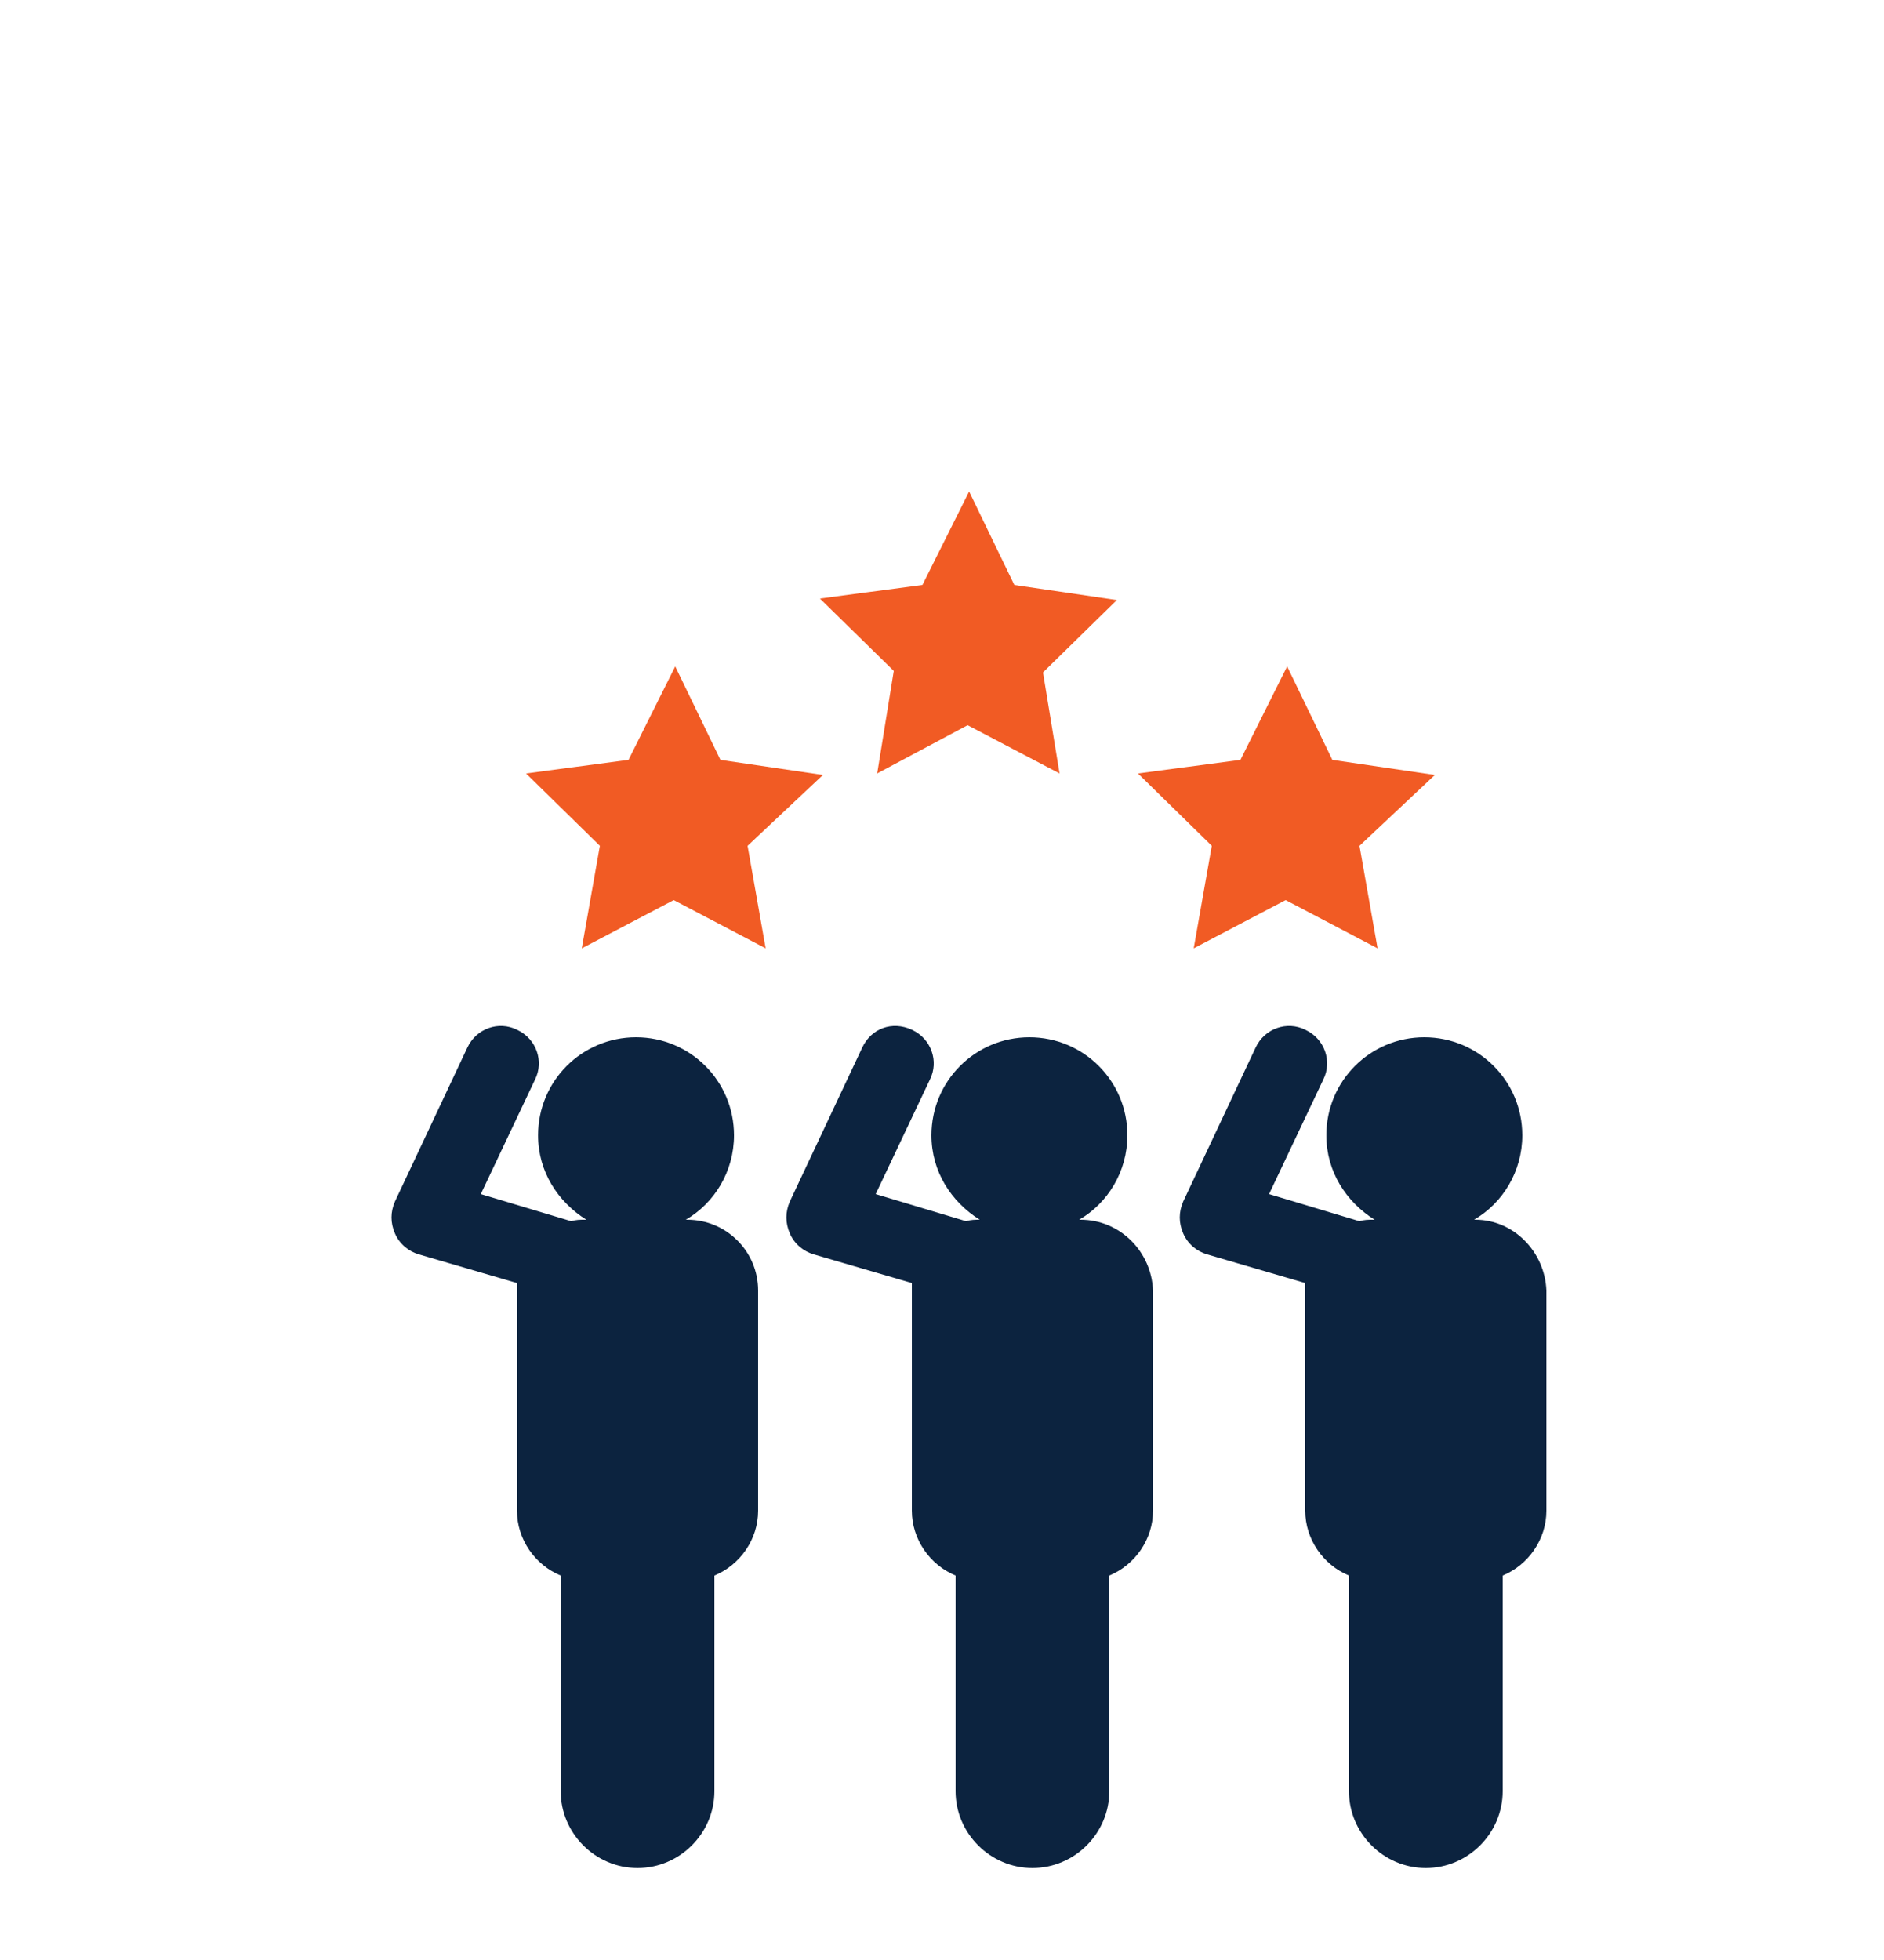
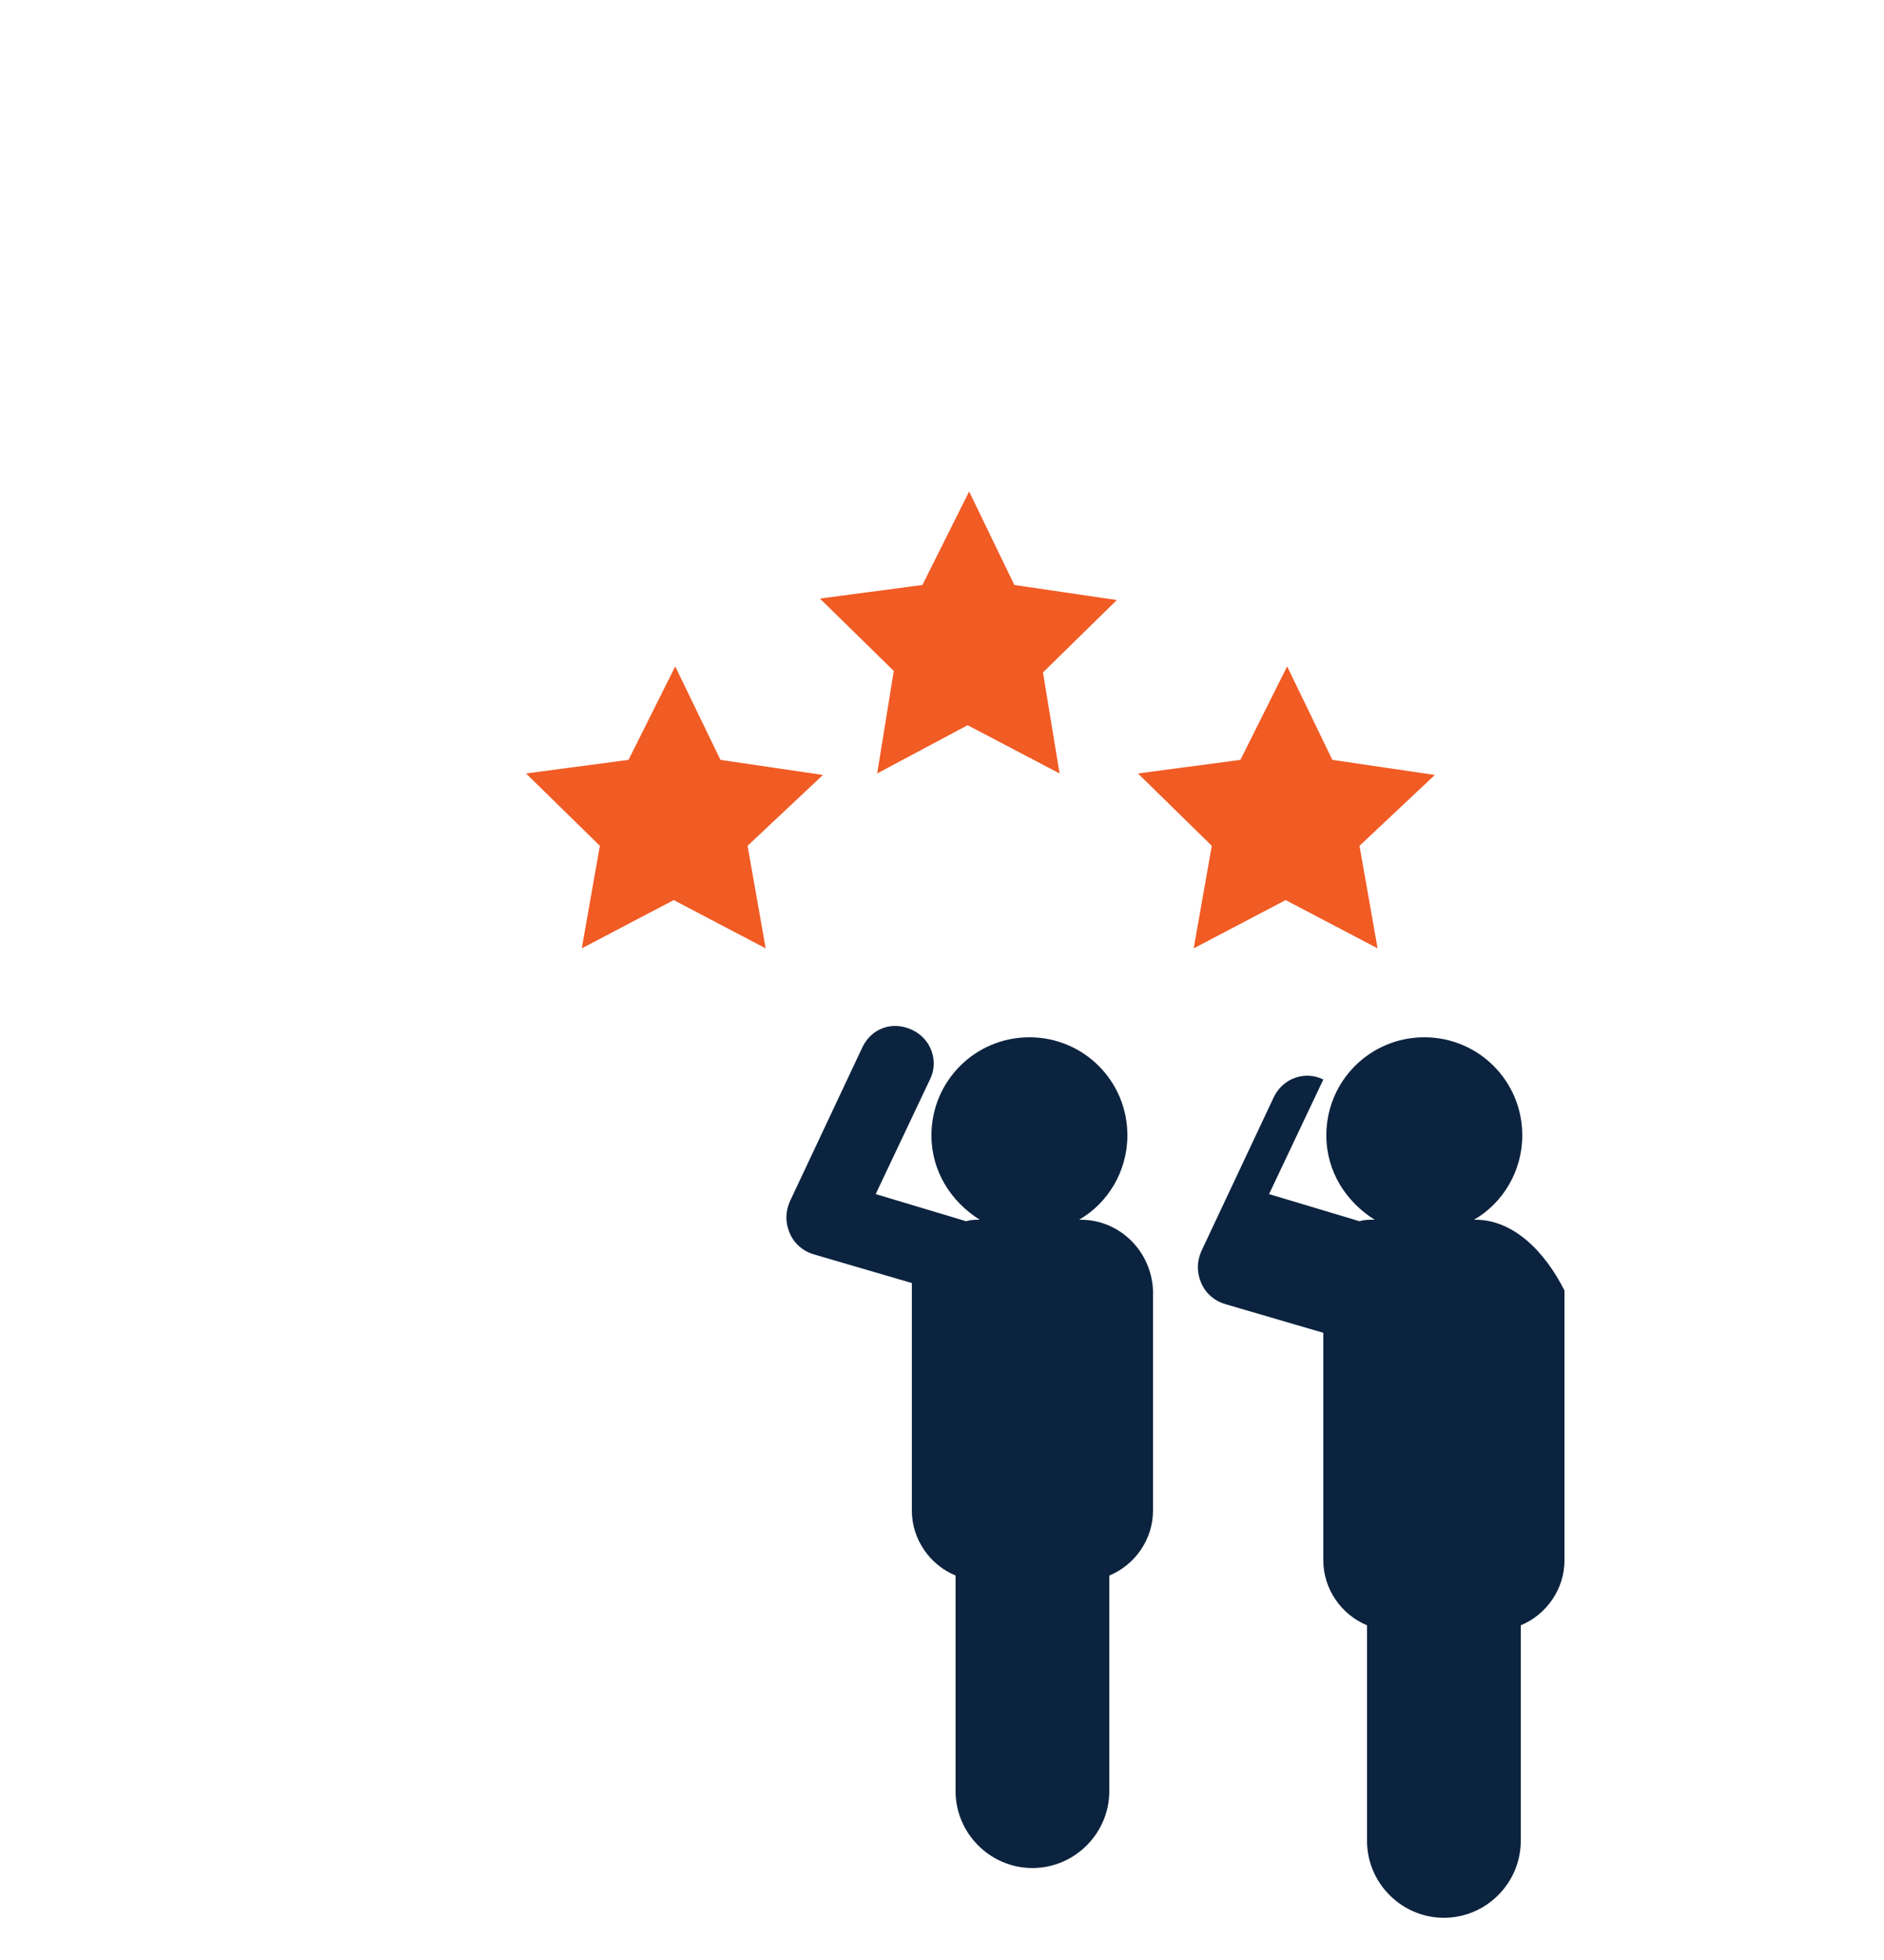
<svg xmlns="http://www.w3.org/2000/svg" version="1.1" x="0px" y="0px" viewBox="0 0 125 130" style="enable-background:new 0 0 125 130;" xml:space="preserve">
  <style type="text/css">
	.st0{fill:#0C233F;}
	.st1{fill:#F15B24;}
	.st2{fill:#FFFFFF;}
	.st3{fill:none;stroke:#0C233F;stroke-width:3.996;stroke-linecap:round;stroke-linejoin:round;stroke-miterlimit:22.926;}
	.st4{fill:none;stroke:#F15B24;stroke-width:3.807;stroke-linecap:round;stroke-linejoin:round;stroke-miterlimit:22.926;}
	.st5{fill:none;stroke:#0C233F;stroke-width:3.833;stroke-linecap:round;stroke-linejoin:round;stroke-miterlimit:22.926;}
	.st6{fill:none;stroke:#0C233F;stroke-width:3.792;stroke-linecap:round;stroke-linejoin:round;stroke-miterlimit:22.926;}
	.st7{fill:none;stroke:#F15B24;stroke-width:3.792;stroke-linecap:round;stroke-linejoin:round;stroke-miterlimit:22.926;}
	
		.st8{fill-rule:evenodd;clip-rule:evenodd;fill:#F15B24;stroke:#F15B24;stroke-width:2.999;stroke-linecap:round;stroke-linejoin:round;stroke-miterlimit:10;}
	
		.st9{fill-rule:evenodd;clip-rule:evenodd;fill:none;stroke:#0C233F;stroke-width:2.999;stroke-linecap:round;stroke-linejoin:round;stroke-miterlimit:10;}
	
		.st10{fill-rule:evenodd;clip-rule:evenodd;fill:none;stroke:#F15B24;stroke-width:2.999;stroke-linecap:round;stroke-linejoin:round;stroke-miterlimit:10;}
	.st11{fill-rule:evenodd;clip-rule:evenodd;fill:#F15B24;stroke:#F15B24;stroke-width:0.989;stroke-miterlimit:10;}
	.st12{fill-rule:evenodd;clip-rule:evenodd;fill:#F15B24;stroke:#F15B24;stroke-miterlimit:10;}
	.st13{fill:none;stroke:#0C233F;stroke-width:3.861;stroke-linecap:round;stroke-linejoin:round;stroke-miterlimit:22.926;}
	.st14{fill:none;stroke:#F15B24;stroke-width:3.861;stroke-linecap:round;stroke-linejoin:round;stroke-miterlimit:22.926;}
	.st15{fill:#F15B27;}
	.st16{fill:#DE4726;}
	.st17{fill:#EDF3F6;}
	.st18{fill:none;stroke:#F15B24;stroke-width:3.745;stroke-linecap:round;stroke-linejoin:round;stroke-miterlimit:22.926;}
	.st19{fill:none;stroke:#0C233F;stroke-width:3.745;stroke-linecap:round;stroke-linejoin:round;stroke-miterlimit:22.926;}
	.st20{fill:none;stroke:#F15B24;stroke-width:3.686;stroke-linecap:round;stroke-linejoin:round;stroke-miterlimit:22.926;}
	.st21{fill:none;stroke:#0C233F;stroke-width:3.686;stroke-linecap:round;stroke-linejoin:round;stroke-miterlimit:22.926;}
	.st22{fill:#0C233F;stroke:#0C233F;stroke-width:0.961;stroke-miterlimit:10;}
	.st23{fill:#F15B24;stroke:#F15B24;stroke-width:0.961;stroke-miterlimit:10;}
	.st24{fill:none;stroke:#0C233F;stroke-width:3.855;stroke-linecap:round;stroke-linejoin:round;stroke-miterlimit:22.926;}
	.st25{fill:none;stroke:#F15B24;stroke-width:3.855;stroke-linecap:round;stroke-linejoin:round;stroke-miterlimit:22.926;}
	.st26{fill:none;stroke:#0C233F;stroke-width:3.855;stroke-linecap:round;stroke-linejoin:round;stroke-miterlimit:22.926;}
	.st27{fill:none;stroke:#0C233F;stroke-width:3.669;stroke-linecap:round;stroke-linejoin:round;stroke-miterlimit:22.926;}
	.st28{fill:none;stroke:#F15B24;stroke-width:3.669;stroke-linecap:round;stroke-linejoin:round;stroke-miterlimit:22.926;}
	.st29{fill:none;stroke:#F15B24;stroke-width:3.375;stroke-linecap:round;stroke-linejoin:round;stroke-miterlimit:22.926;}
	.st30{fill:none;stroke:#0C233F;stroke-width:3.375;stroke-linecap:round;stroke-linejoin:round;stroke-miterlimit:22.926;}
	.st31{fill:none;stroke:#F15B24;stroke-width:2.743;stroke-miterlimit:10;}
	.st32{fill:#434343;}
	.st33{fill:#FFFFFF;stroke:#FFFFFF;stroke-width:2;stroke-miterlimit:10;}
	.st34{fill:#0C233F;stroke:#FFFFFF;stroke-width:2;stroke-miterlimit:10;}
	.st35{fill:#14333F;}
	.st36{fill:#0C233F;stroke:#0C233F;stroke-width:2.04;stroke-linecap:round;stroke-linejoin:round;stroke-miterlimit:10;}
	.st37{fill:#FFFFFF;stroke:#0C233F;stroke-width:2.04;stroke-linecap:round;stroke-linejoin:round;stroke-miterlimit:10;}
	.st38{fill:none;stroke:#F15B24;stroke-width:2.694;stroke-linecap:round;stroke-linejoin:round;stroke-miterlimit:22.926;}
	.st39{fill:#0C233F;stroke:#FFFFFF;stroke-miterlimit:10;}
	.st40{fill-rule:evenodd;clip-rule:evenodd;fill:#0C233F;}
	.st41{fill:#F15A24;}
	.st42{fill:none;stroke:#0C233F;stroke-width:2.629;stroke-linecap:round;stroke-linejoin:round;}
	.st43{fill:none;stroke:#0C233F;stroke-width:2.909;stroke-linecap:round;stroke-linejoin:round;}
	.st44{fill:none;stroke:#F15B24;stroke-width:2.909;stroke-linecap:round;stroke-linejoin:round;}
	.st45{fill:none;stroke:#F15B24;stroke-width:2.775;stroke-linecap:round;stroke-linejoin:round;}
	.st46{fill:none;stroke:#0C233F;stroke-width:2.775;stroke-linecap:round;stroke-linejoin:round;}
	.st47{fill:none;stroke:#0C233F;stroke-width:2.904;stroke-linecap:round;}
	.st48{fill:none;stroke:#F15B24;stroke-width:2.904;stroke-linecap:round;stroke-linejoin:round;}
	.st49{fill:none;stroke:#F15B24;stroke-width:2.353;stroke-linecap:round;stroke-linejoin:round;stroke-miterlimit:22.926;}
	.st50{clip-path:url(#SVGID_00000078731580911825762610000013530308068454983844_);fill:#0C233F;}
	.st51{fill:none;stroke:#F15B24;stroke-width:2.375;stroke-linejoin:round;stroke-miterlimit:10;}
	.st52{fill:none;stroke:#0C233F;stroke-width:3.808;stroke-linecap:round;stroke-linejoin:round;stroke-miterlimit:22.926;}
	.st53{fill:none;stroke:#F15B24;stroke-width:3.808;stroke-linecap:round;stroke-linejoin:round;stroke-miterlimit:22.926;}
	.st54{fill:none;stroke:#0C233F;stroke-width:2.711;stroke-linecap:round;stroke-linejoin:round;stroke-miterlimit:10;}
	.st55{fill:none;stroke:#F15B24;stroke-width:2.711;stroke-linecap:round;stroke-linejoin:round;stroke-miterlimit:10;}
	.st56{fill:none;stroke:#F15B27;stroke-width:3.309;stroke-linecap:round;stroke-linejoin:round;}
	.st57{fill:none;stroke:#112A4E;stroke-width:3.309;stroke-linecap:round;stroke-linejoin:round;}
	.st58{fill:none;stroke:#F15B24;stroke-width:3.41;stroke-linecap:round;stroke-linejoin:round;stroke-miterlimit:10;}
	.st59{fill:none;stroke:#0C233F;stroke-width:3.41;stroke-linecap:round;stroke-linejoin:round;stroke-miterlimit:10;}
</style>
  <g id="Layer_1">
    <g>
-       <path class="st0" d="M45.6,80.9h-0.1c1.9-1.1,3.2-3.2,3.2-5.6c0-3.6-2.9-6.5-6.5-6.5c-3.6,0-6.5,2.9-6.5,6.5    c0,2.4,1.3,4.4,3.2,5.6h-0.1c-0.3,0-0.6,0-0.9,0.1l-6-1.8l3.6-7.6c0.6-1.2,0.1-2.7-1.2-3.3c-1.2-0.6-2.7-0.1-3.3,1.2l-4.8,10.2    c-0.3,0.7-0.3,1.4,0,2.1c0.3,0.7,0.9,1.2,1.6,1.4l6.5,1.9c0,0.2,0,0.3,0,0.5v14.6c0,1.9,1.2,3.6,2.9,4.3v14.3    c0,2.8,2.3,5.1,5.1,5.1c2.8,0,5.1-2.3,5.1-5.1v-14.3c1.7-0.7,2.9-2.4,2.9-4.3V85.6C50.3,83,48.2,80.9,45.6,80.9z" />
      <path class="st0" d="M71.7,80.9h-0.1c1.9-1.1,3.2-3.2,3.2-5.6c0-3.6-2.9-6.5-6.5-6.5c-3.6,0-6.5,2.9-6.5,6.5    c0,2.4,1.3,4.4,3.2,5.6H65c-0.3,0-0.6,0-0.9,0.1l-6-1.8l3.6-7.6c0.6-1.2,0.1-2.7-1.2-3.3c-1.3-0.6-2.7-0.1-3.3,1.2l-4.8,10.2    c-0.3,0.7-0.3,1.4,0,2.1c0.3,0.7,0.9,1.2,1.6,1.4l6.5,1.9c0,0.2,0,0.3,0,0.5v14.6c0,1.9,1.2,3.6,2.9,4.3v14.3    c0,2.8,2.3,5.1,5.1,5.1s5.1-2.3,5.1-5.1v-14.3c1.7-0.7,2.9-2.4,2.9-4.3V85.6C76.4,83,74.3,80.9,71.7,80.9z" />
-       <path class="st0" d="M97.9,80.9h-0.1c1.9-1.1,3.2-3.2,3.2-5.6c0-3.6-2.9-6.5-6.5-6.5c-3.6,0-6.5,2.9-6.5,6.5    c0,2.4,1.3,4.4,3.2,5.6h-0.1c-0.3,0-0.6,0-0.9,0.1l-6-1.8l3.6-7.6c0.6-1.2,0.1-2.7-1.2-3.3c-1.2-0.6-2.7-0.1-3.3,1.2l-4.8,10.2    c-0.3,0.7-0.3,1.4,0,2.1c0.3,0.7,0.9,1.2,1.6,1.4l6.5,1.9c0,0.2,0,0.3,0,0.5v14.6c0,1.9,1.2,3.6,2.9,4.3v14.3    c0,2.8,2.3,5.1,5.1,5.1s5.1-2.3,5.1-5.1v-14.3c1.7-0.7,2.9-2.4,2.9-4.3V85.6C102.5,83,100.4,80.9,97.9,80.9z" />
+       <path class="st0" d="M97.9,80.9h-0.1c1.9-1.1,3.2-3.2,3.2-5.6c0-3.6-2.9-6.5-6.5-6.5c-3.6,0-6.5,2.9-6.5,6.5    c0,2.4,1.3,4.4,3.2,5.6h-0.1c-0.3,0-0.6,0-0.9,0.1l-6-1.8l3.6-7.6c-1.2-0.6-2.7-0.1-3.3,1.2l-4.8,10.2    c-0.3,0.7-0.3,1.4,0,2.1c0.3,0.7,0.9,1.2,1.6,1.4l6.5,1.9c0,0.2,0,0.3,0,0.5v14.6c0,1.9,1.2,3.6,2.9,4.3v14.3    c0,2.8,2.3,5.1,5.1,5.1s5.1-2.3,5.1-5.1v-14.3c1.7-0.7,2.9-2.4,2.9-4.3V85.6C102.5,83,100.4,80.9,97.9,80.9z" />
    </g>
    <polygon class="st1" points="64.3,32.6 61.2,38.8 54.4,39.7 59.3,44.5 58.2,51.3 64.2,48.1 70.3,51.3 69.2,44.6 74.1,39.8    67.3,38.8  " />
    <polygon class="st1" points="85.4,44.2 82.3,50.4 75.5,51.3 80.4,56.1 79.2,62.9 85.3,59.7 91.4,62.9 90.2,56.1 95.2,51.4    88.4,50.4  " />
    <polygon class="st1" points="44.8,44.2 41.7,50.4 34.9,51.3 39.8,56.1 38.6,62.9 44.7,59.7 50.8,62.9 49.6,56.1 54.6,51.4    47.8,50.4  " />
  </g>
  <g id="_1">
</g>
  <g id="Ebene_1">
</g>
  <g id="Calque_1">
</g>
  <g id="Layer_4">
</g>
  <g id="Icons">
</g>
  <g id="icon">
</g>
  <g id="Capa_1">
</g>
  <g id="ICON">
</g>
  <g id="_x2014_ÎÓÈ_x5F_1">
</g>
  <g id="_ÎÓÈ_1">
</g>
  <g id="ëÎÓÈ_2">
</g>
</svg>